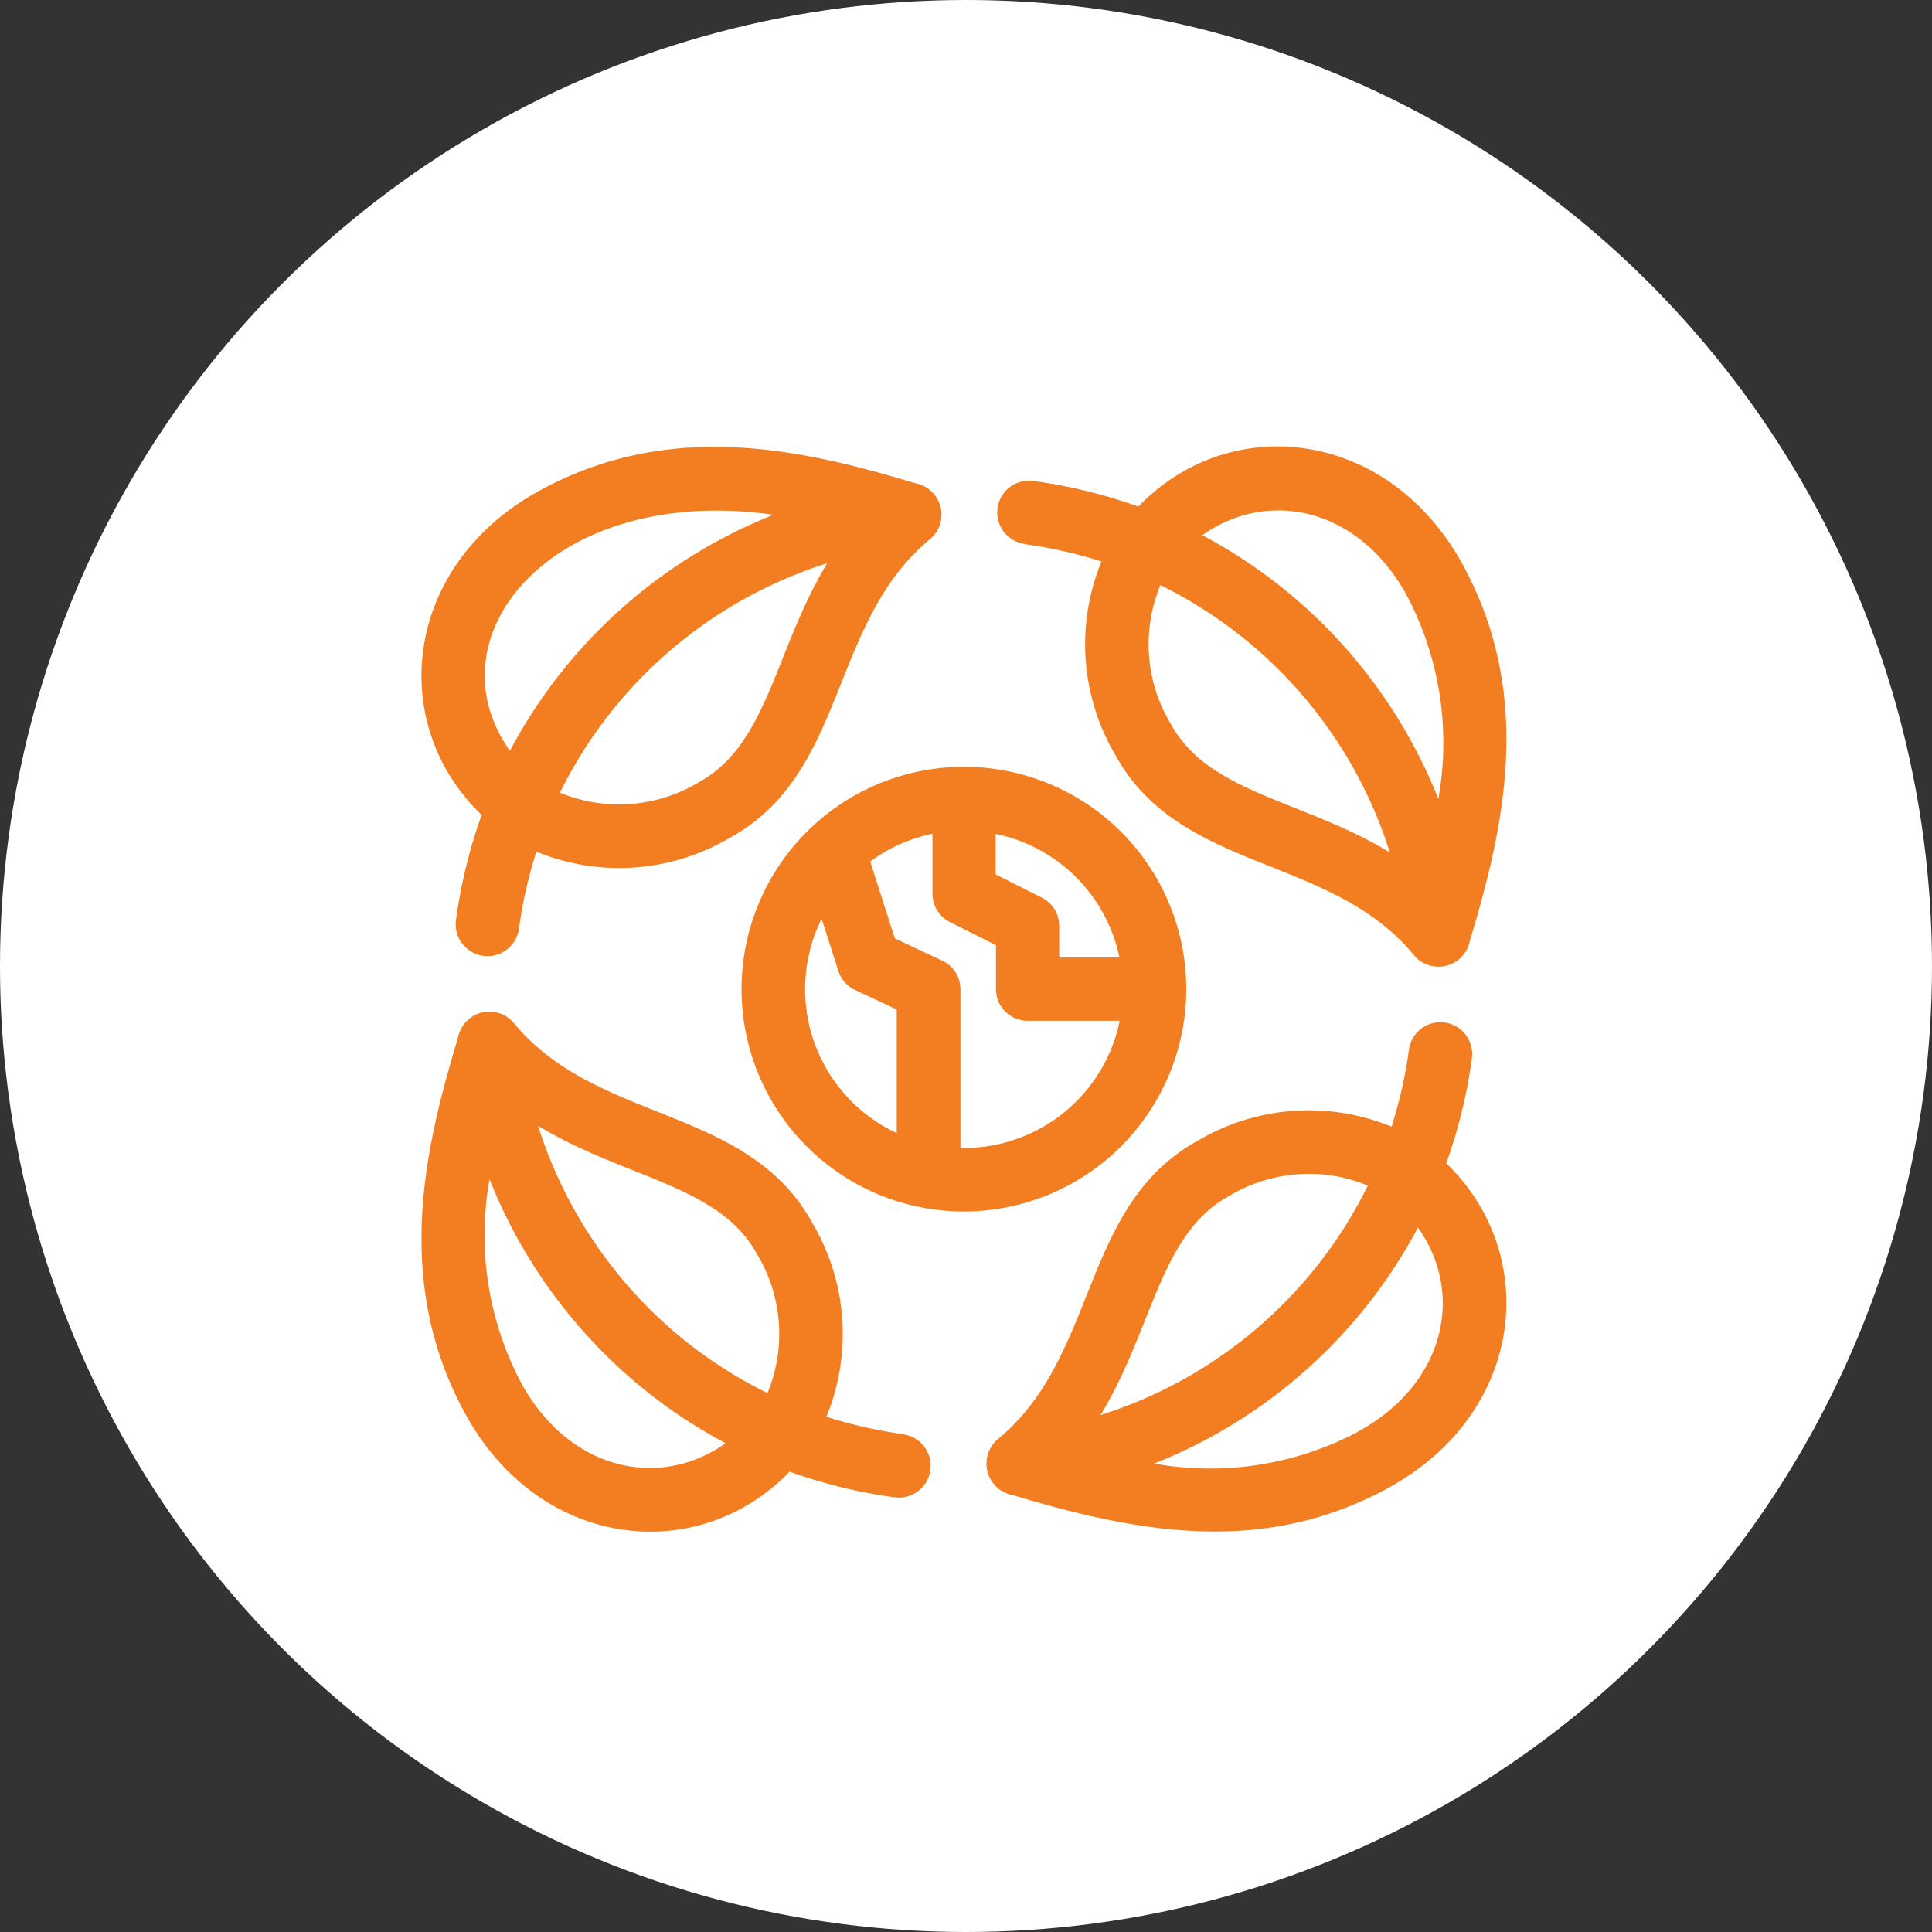
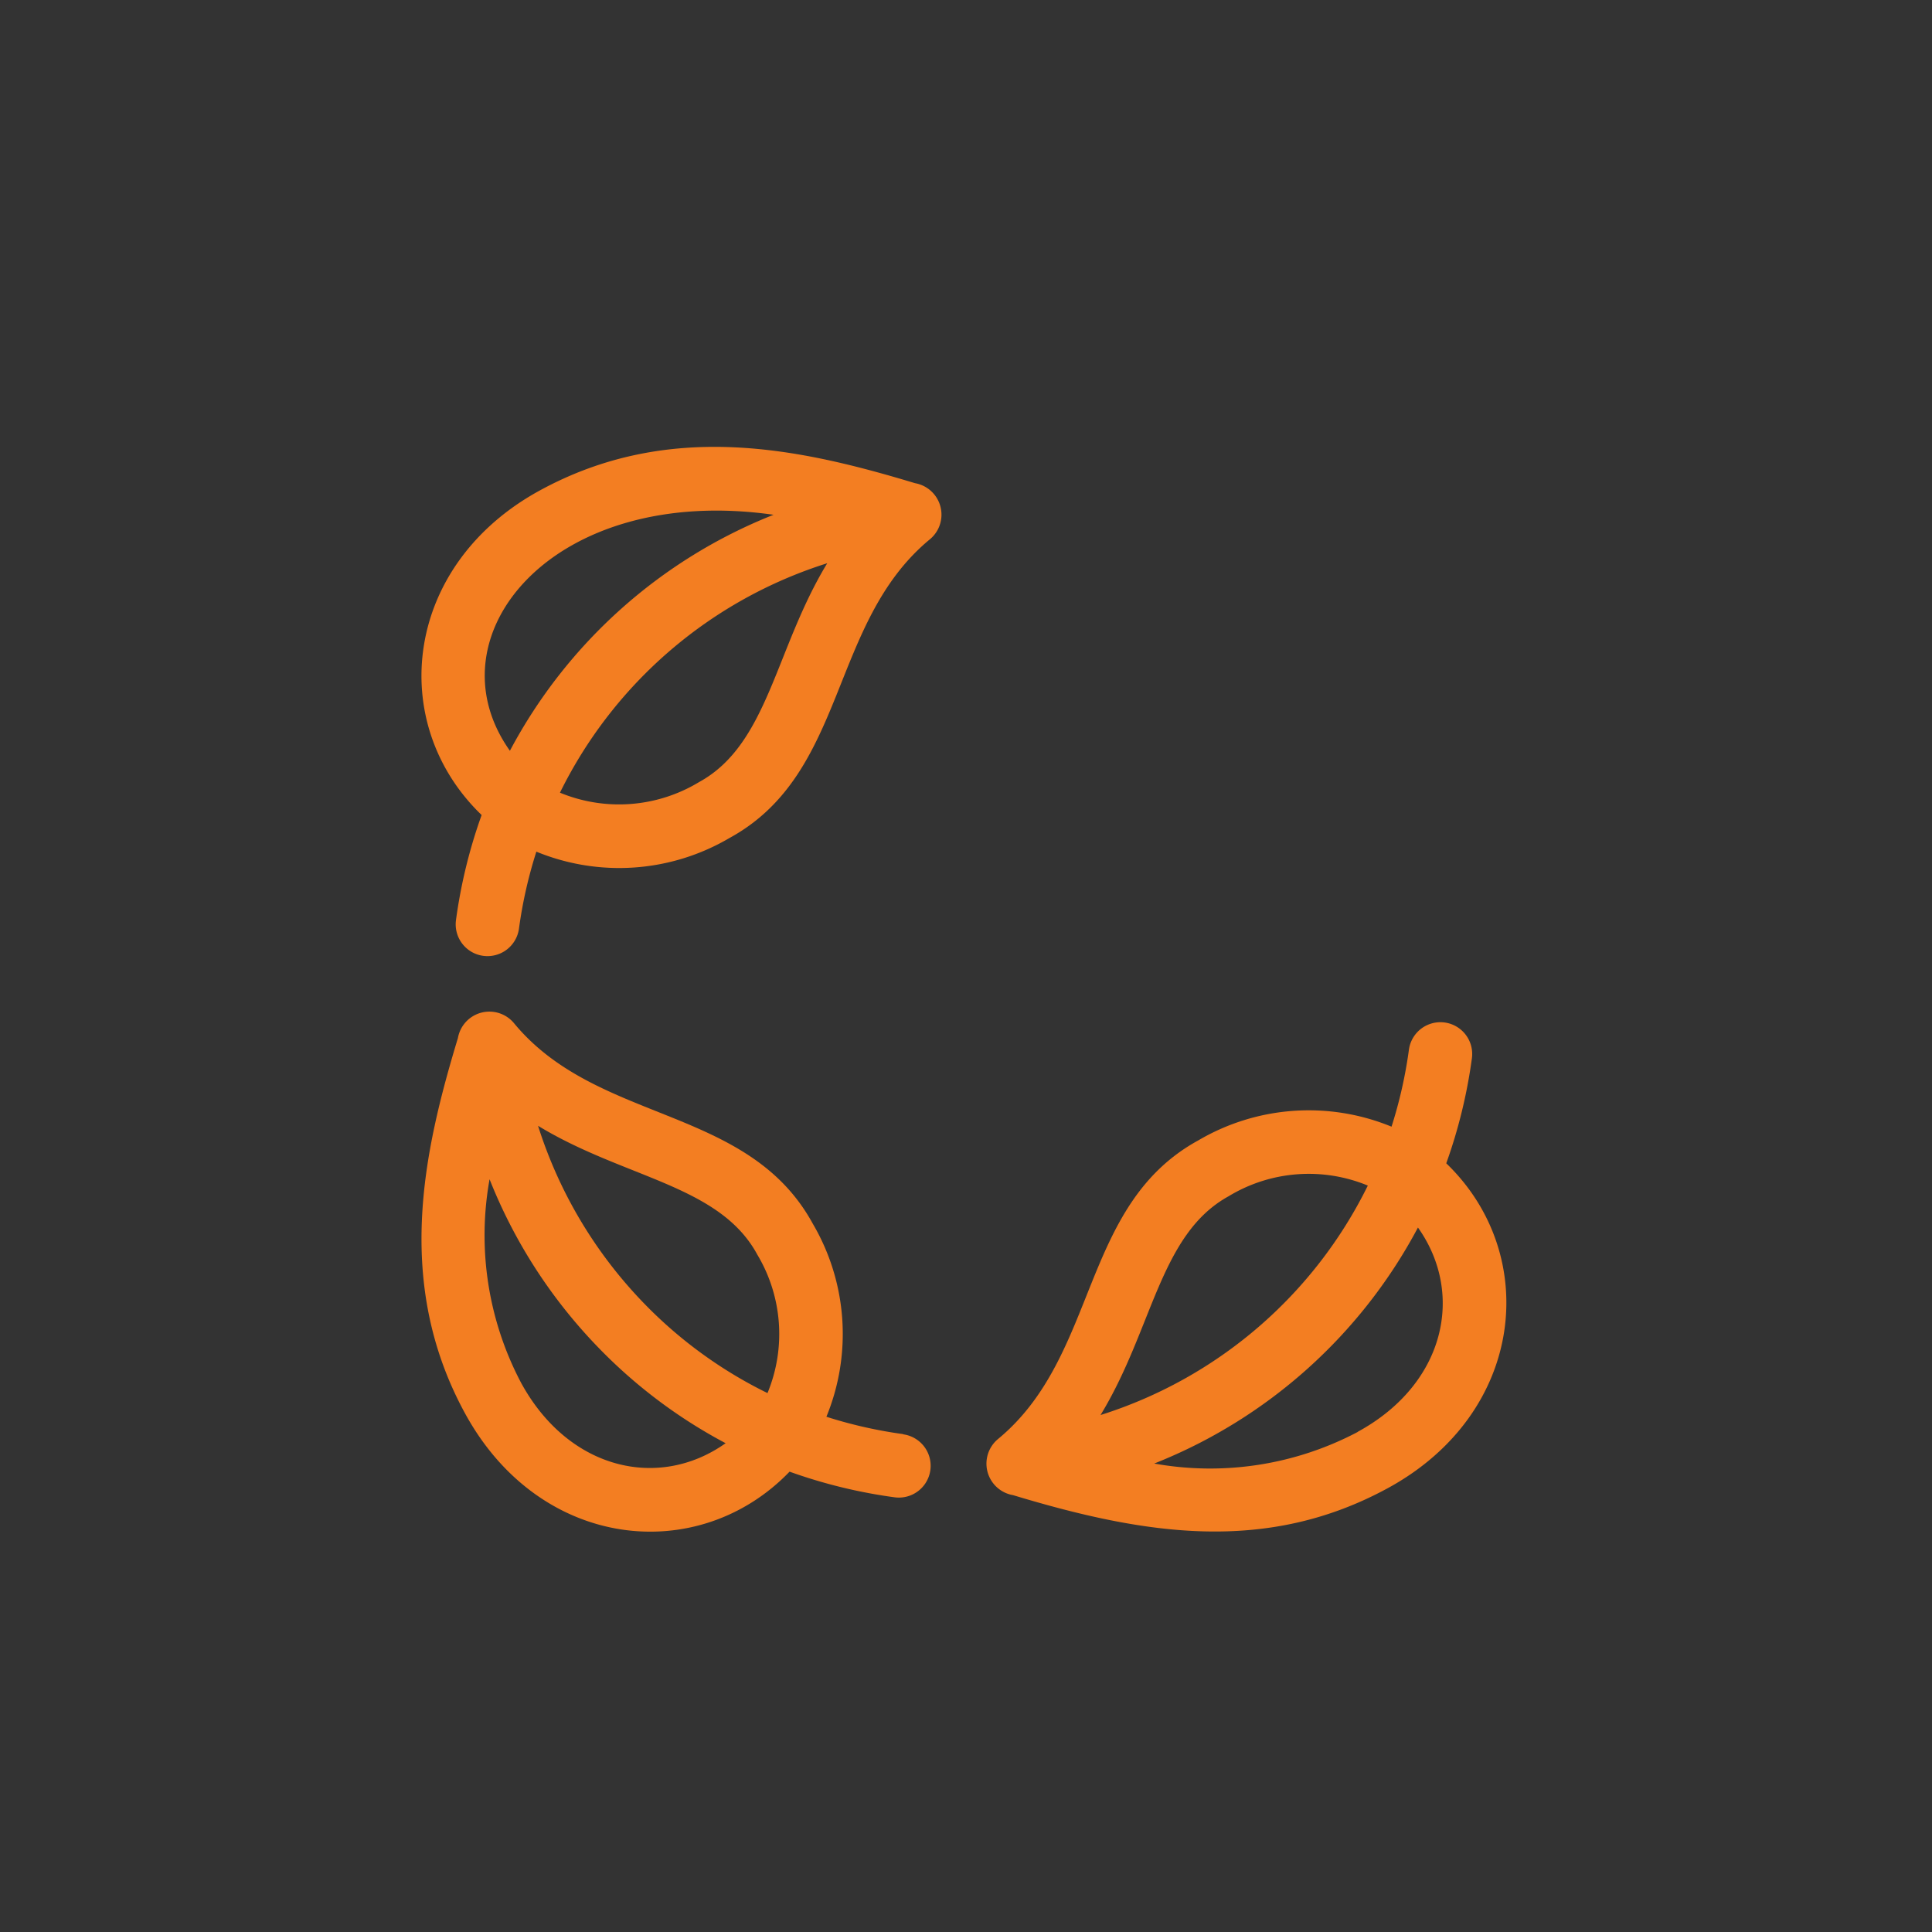
<svg xmlns="http://www.w3.org/2000/svg" width="55" height="55" viewBox="0 0 55 55">
  <rect x="0" y="0" width="55" height="55" fill="#333333" stroke="none" />
  <g id="Real_Working_Environment" data-name="Real Working Environment" transform="translate(13517 1701)">
-     <circle id="Ellipse_72" data-name="Ellipse 72" cx="27.5" cy="27.5" r="27.5" transform="translate(-13517 -1701)" fill="#fff" />
    <g id="recycle_6800752" transform="translate(-13505.002 -1688.285)">
      <path id="Path_16775" data-name="Path 16775" d="M13.829,278.642a12.888,12.888,0,0,1-2.191-.495,6.2,6.2,0,0,0-.39-5.5c-1.843-3.37-6.123-2.826-8.5-5.7a.91.91,0,0,0-1.6.418c-.978,3.233-1.823,6.981.207,10.694,2.134,3.9,6.646,4.341,9.234,1.651a14.654,14.654,0,0,0,2.99.73.9.9,0,1,0,.244-1.793Zm-4.168-5.127a4.4,4.4,0,0,1,.3,3.958,12.623,12.623,0,0,1-3.544-2.584,12.8,12.8,0,0,1-2.988-5.025C5.881,271.357,8.584,271.545,9.662,273.515Zm-6.712,3.671a9,9,0,0,1-.9-5.8,14.611,14.611,0,0,0,3.062,4.755A14.457,14.457,0,0,0,8.769,278.9C6.88,280.241,4.308,279.671,2.949,277.186Z" transform="translate(-0.11 -250.53)" fill="#f37e22" />
      <path id="Path_16776" data-name="Path 16776" d="M1.713,10.6a14.663,14.663,0,0,0-.73,2.99.9.9,0,1,0,1.793.244,12.888,12.888,0,0,1,.495-2.191,6.2,6.2,0,0,0,5.5-.39c3.369-1.842,2.826-6.124,5.7-8.5a.91.91,0,0,0-.421-1.6C10.822.178,7.075-.666,3.363,1.364-.508,3.481-1.008,7.98,1.713,10.6ZM7.9,9.664a4.4,4.4,0,0,1-3.957.3,12.751,12.751,0,0,1,7.609-6.532C10.061,5.884,9.872,8.587,7.9,9.664Zm2.125-7.612A14.569,14.569,0,0,0,2.518,8.771C.189,5.493,3.762,1.159,10.027,2.053Z" transform="translate(0 -0.113)" fill="#f37e22" />
-       <path id="Path_16777" data-name="Path 16777" d="M272.406,2.775a12.891,12.891,0,0,1,2.191.495,6.2,6.2,0,0,0,.39,5.5c1.842,3.369,6.124,2.826,8.5,5.7a.909.909,0,0,0,1.6-.418c.978-3.233,1.823-6.981-.207-10.694-2.116-3.87-6.615-4.373-9.234-1.651a14.662,14.662,0,0,0-2.99-.73.9.9,0,0,0-.244,1.793ZM276.574,7.9a4.389,4.389,0,0,1-.3-3.958,12.751,12.751,0,0,1,6.531,7.609C280.354,10.061,277.651,9.872,276.574,7.9Zm6.712-3.671a9,9,0,0,1,.9,5.8,14.569,14.569,0,0,0-6.718-7.508c1.843-1.314,4.434-.819,5.819,1.713Z" transform="translate(-255.238 0)" fill="#f37e22" />
      <path id="Path_16778" data-name="Path 16778" d="M279.689,275.657a14.66,14.66,0,0,0,.73-2.99.9.9,0,1,0-1.793-.244,12.9,12.9,0,0,1-.495,2.191,6.2,6.2,0,0,0-5.5.39c-3.37,1.843-2.825,6.124-5.7,8.5a.91.91,0,0,0,.427,1.6c3.748,1.134,7.219,1.686,10.685-.209C281.938,282.759,282.385,278.251,279.689,275.657Zm-6.19.934a4.4,4.4,0,0,1,3.957-.3,12.751,12.751,0,0,1-7.609,6.532C271.341,280.372,271.53,277.668,273.5,276.591Zm3.671,6.713a9,9,0,0,1-5.795.9,14.569,14.569,0,0,0,7.508-6.719C280.22,279.366,279.662,281.941,277.17,283.3Z" transform="translate(-250.515 -255.255)" fill="#f37e22" />
-       <path id="Path_16779" data-name="Path 16779" d="M163.738,157.417a6.33,6.33,0,1,0-6.33,6.33A6.337,6.337,0,0,0,163.738,157.417Zm-1.9-.9h-1.718v-.9a.9.9,0,0,0-.5-.808l-1.308-.657v-1.154a4.534,4.534,0,0,1,3.525,3.525Zm-8.48-1.1.475,1.48a.9.9,0,0,0,.477.543l1.185.556v3.519A4.52,4.52,0,0,1,153.357,155.413Zm4.051,6.525-.1,0v-4.518a.9.9,0,0,0-.52-.819l-1.348-.633-.7-2.189a4.5,4.5,0,0,1,1.771-.789V154.7a.9.9,0,0,0,.5.808l1.308.657v1.252a.9.9,0,0,0,.9.9h2.623A4.528,4.528,0,0,1,157.408,161.938Z" transform="translate(-141.965 -141.973)" fill="#f37e22" />
    </g>
  </g>
</svg>